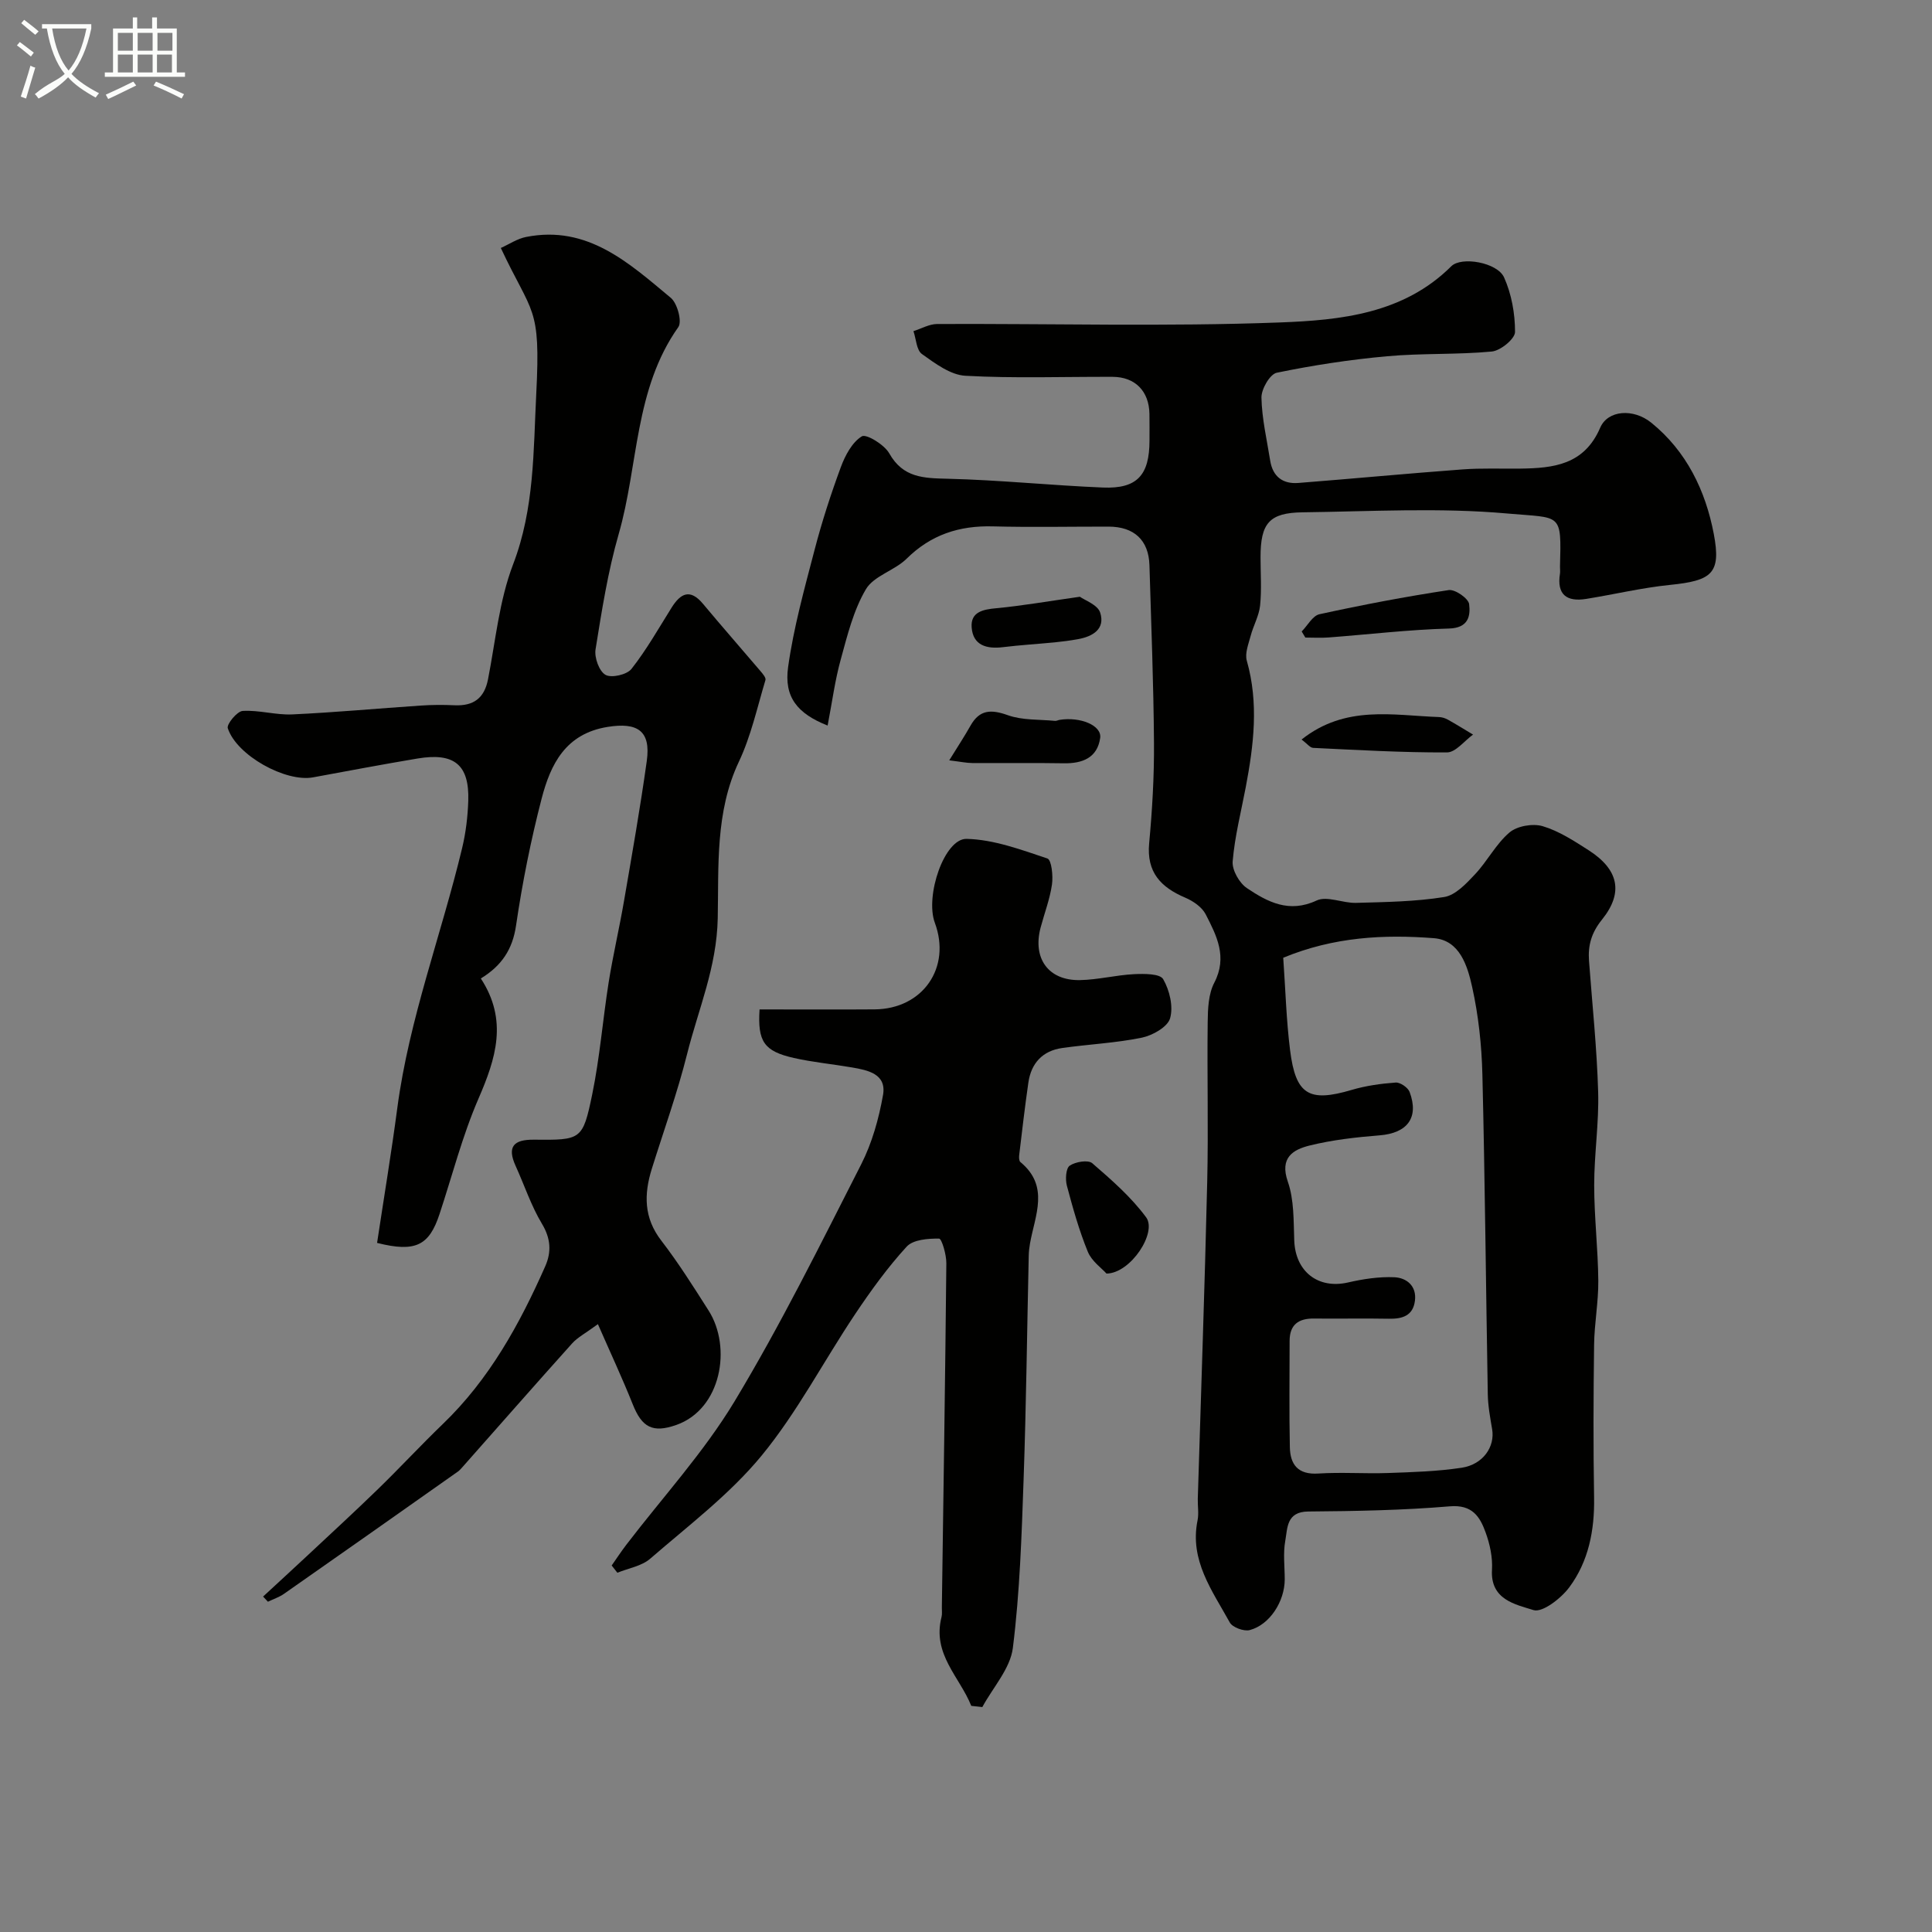
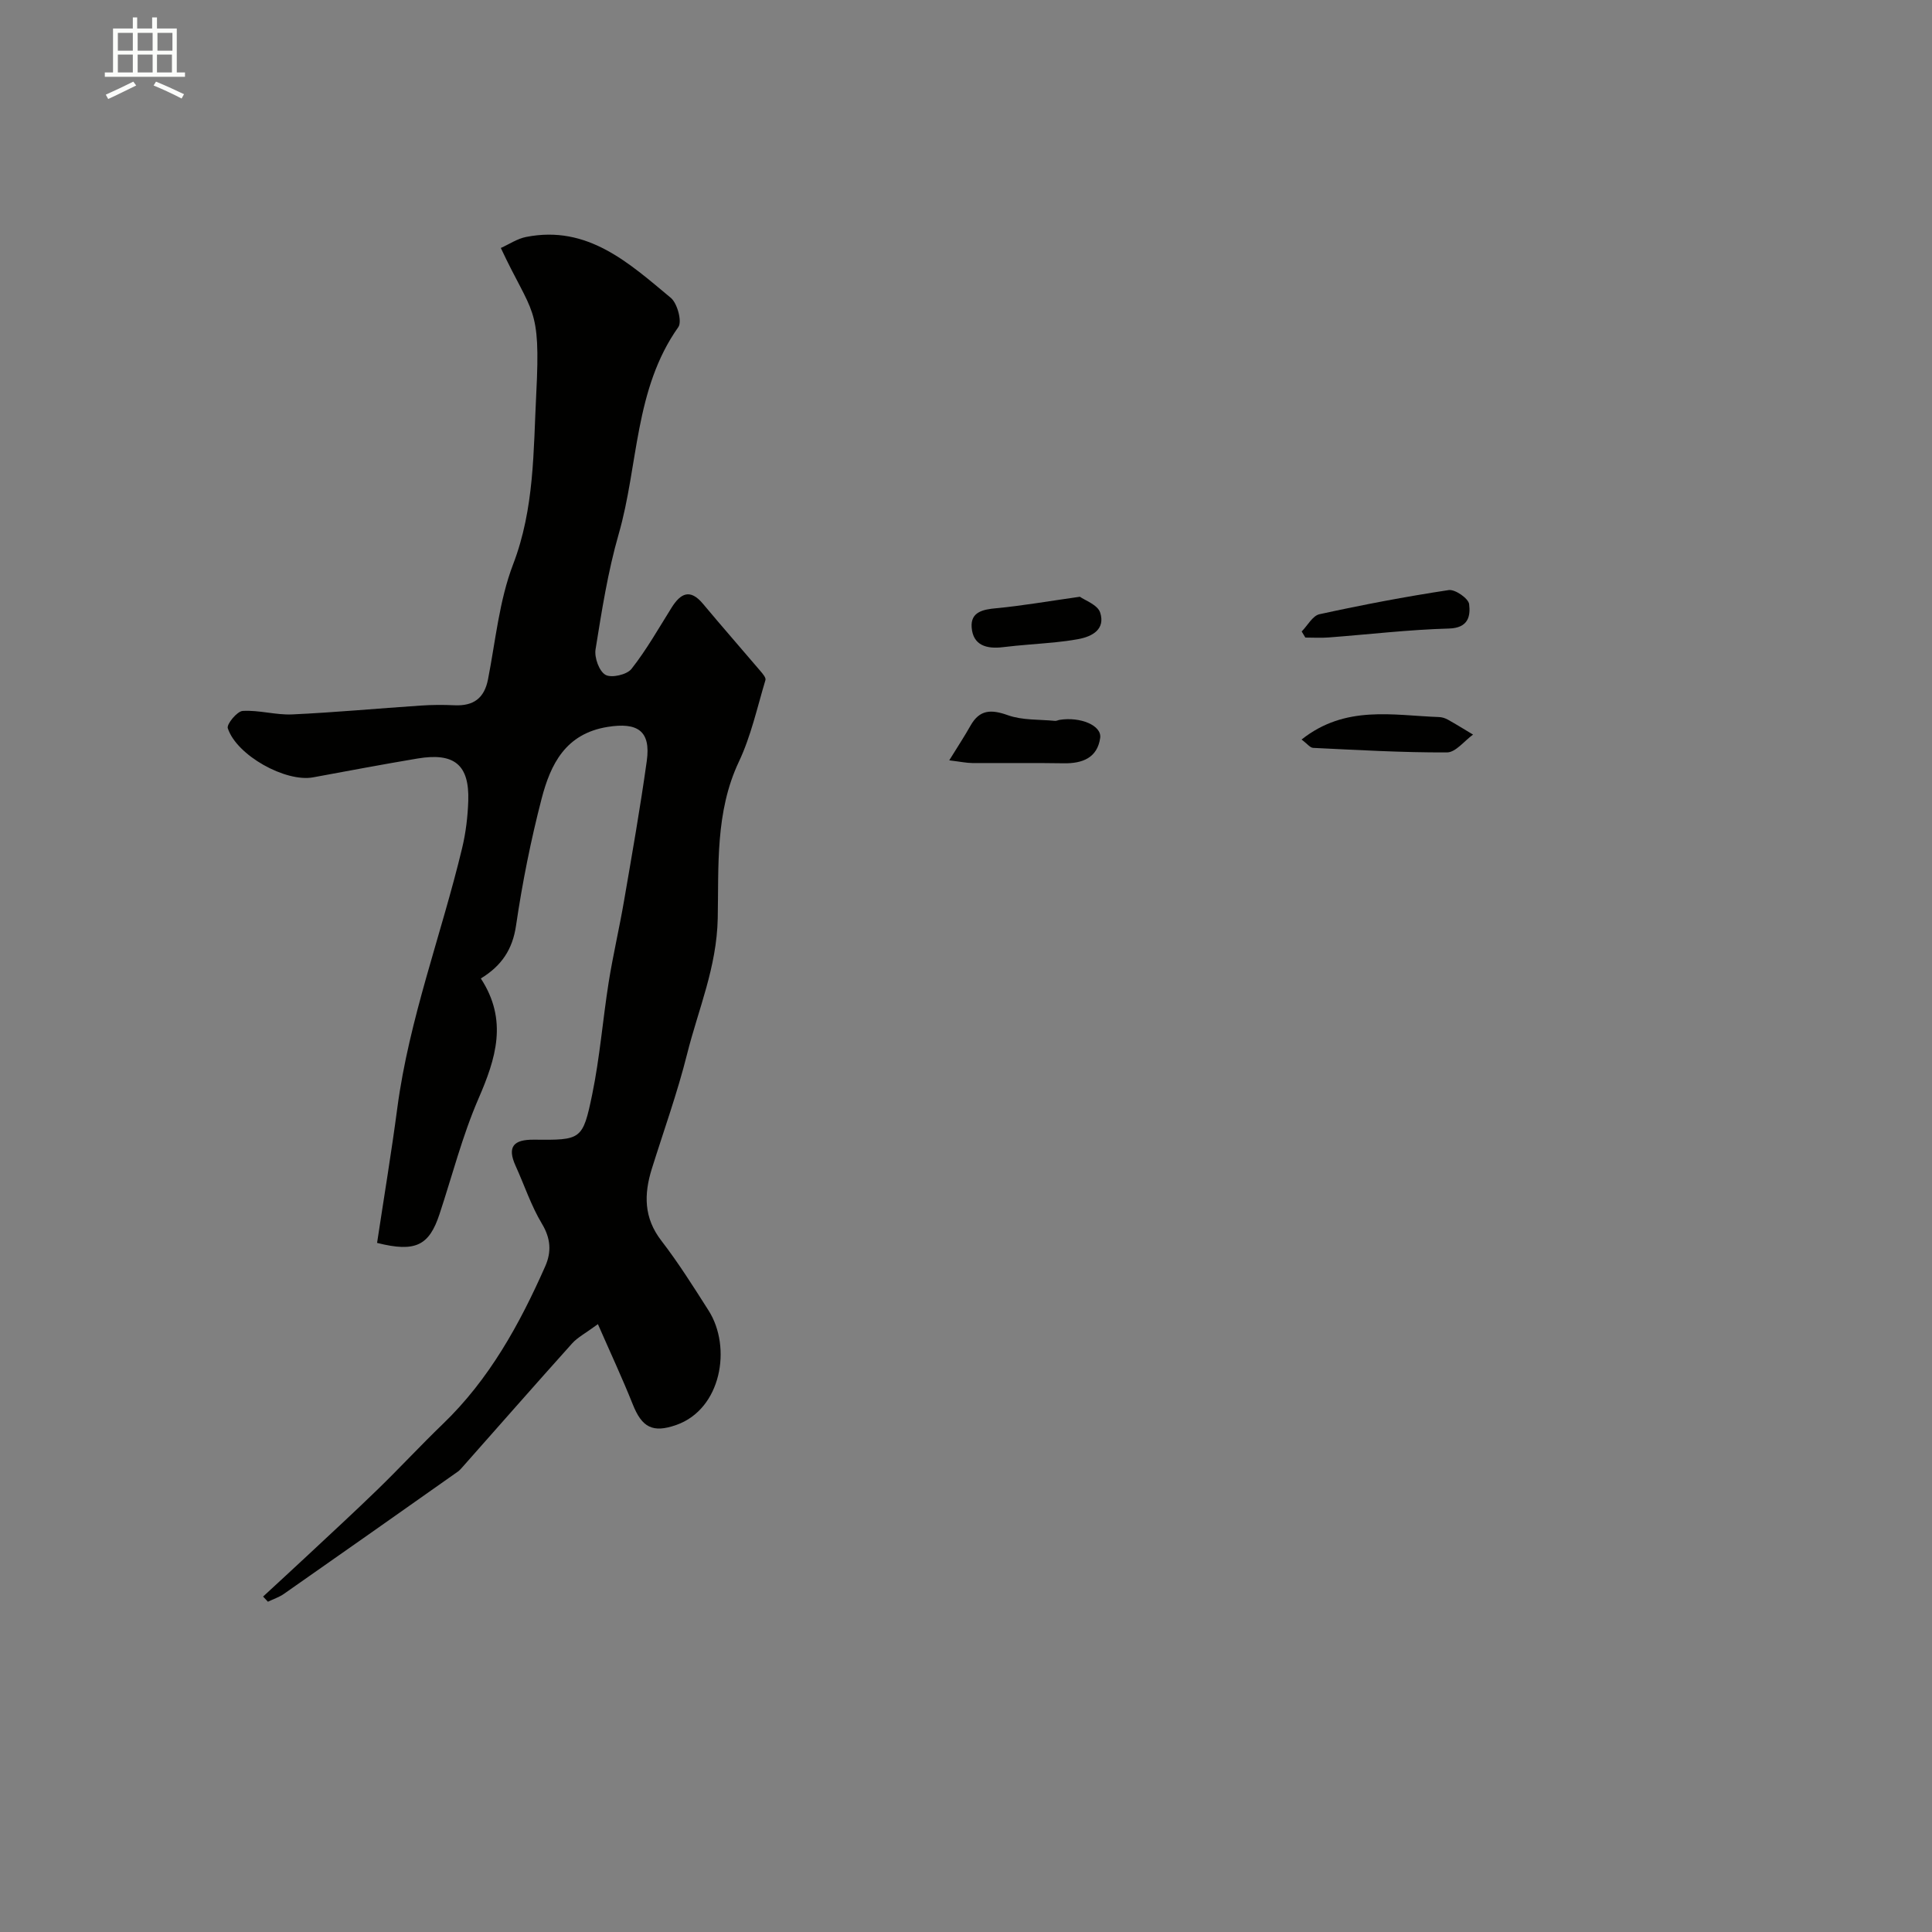
<svg xmlns="http://www.w3.org/2000/svg" enable-background="new 0 0 400 400" viewBox="0 0 400 400">
  <rect x="0" y="0" width="400" height="400" fill="#808080" stroke="none" />
-   <path d="m6.4 11.7c-1-.8-1.9-1.6-2.9-2.3l.6-.7c.9.7 1.9 1.4 2.9 2.2zm-2.1 8.3c.7-2.1 1.4-4.2 2-6.4.2.1.6.3 1 .4-.7 2.3-1.3 4.4-1.9 6.4zm3-12.8c-1.1-.9-2.1-1.7-2.9-2.4l.6-.7c1 .8 2 1.5 3 2.4zm1.4-1.3v-.9h10.2v.9c-.9 4.2-2.3 7.3-4.1 9.4 1.3 1.4 3.2 2.7 5.7 4-.2.2-.4.5-.7.9-2.5-1.4-4.4-2.7-5.7-4.2-1.4 1.5-3.5 3-6.1 4.4 0 0 0 0-.1-.1-.3-.4-.5-.7-.7-.8 2.7-2.3 4.7-2.8 6.2-4.2-1.8-2.2-3-5.3-3.7-9.4zm9.2 0h-7.1c.6 3.8 1.7 6.7 3.4 8.7 1.7-2 2.9-4.8 3.7-8.7z" fill="#fbfcfa" />
  <path d="m31.6 3.6h.9v2.3h4.1v9.1h1.7v.9h-16.6v-.9h1.7v-9.1h4.1v-2.3h.9v2.3h3.1v-2.3zm-4 13.3.6.8c-1.9.9-3.8 1.9-5.8 2.8-.2-.3-.3-.6-.5-.9 2-.9 3.9-1.8 5.7-2.7zm-3.2-10.1v3.7h3.1v-3.7zm0 4.5v3.7h3.1v-3.7zm4.1-4.5v3.7h3.1v-3.7zm0 4.5v3.7h3.1v-3.7zm9.1 9.1c-2.1-1.1-4.1-2-5.8-2.7l.5-.8c2.2.9 4.1 1.8 5.8 2.6zm-1.9-13.6h-3.1v3.7h3.1zm-3.2 4.5v3.7h3.1v-3.7z" fill="#fbfcfa" />
  <g fill="#010100">
-     <path d="m171.35 150.22c-6.26-2.48-9.05-5.88-8.18-12.12 1.14-8.17 3.38-16.21 5.47-24.22 1.51-5.81 3.37-11.55 5.45-17.18.89-2.4 2.33-5.13 4.34-6.36.91-.56 4.66 1.71 5.68 3.52 2.87 5.09 7.13 5.14 12.13 5.26 10.71.26 21.4 1.38 32.11 1.82 7.08.29 9.64-2.56 9.64-9.75 0-1.83.02-3.67-.01-5.5-.08-4.7-2.95-7.65-7.62-7.67-10.16-.04-20.35.34-30.48-.22-3.1-.17-6.27-2.55-9-4.5-1.14-.81-1.2-3.12-1.76-4.74 1.64-.52 3.27-1.47 4.91-1.48 23.66-.1 47.35.57 70.97-.32 12.56-.47 25.59-1.79 35.48-11.64 2.09-2.08 9.52-.79 10.92 2.31 1.55 3.45 2.28 7.51 2.27 11.3 0 1.42-3 3.88-4.81 4.05-7.2.68-14.49.32-21.7.98-7.66.69-15.3 1.86-22.82 3.41-1.41.29-3.21 3.39-3.17 5.16.09 4.36 1.12 8.7 1.81 13.04.53 3.3 2.6 4.88 5.85 4.62 11.31-.89 22.61-1.96 33.92-2.8 3.98-.3 7.99-.12 11.98-.17 6.9-.09 13.25-.76 16.57-8.46 1.58-3.68 6.88-4.03 10.56-1.06 7.33 5.92 11.26 14.11 12.96 23.04 1.57 8.23-.42 9.68-9.08 10.56-5.82.59-11.56 1.97-17.35 2.9-4 .64-6.1-.87-5.42-5.2.08-.49 0-1 .01-1.5.3-11.31.33-9.98-10.84-10.98-14.05-1.26-28.3-.43-42.46-.25-6.92.09-8.7 2.28-8.7 9.3 0 3.33.25 6.69-.09 9.99-.22 2.13-1.39 4.15-1.95 6.27-.45 1.7-1.24 3.64-.8 5.17 2.5 8.79 1.43 17.47-.22 26.18-.97 5.11-2.28 10.2-2.71 15.36-.15 1.8 1.38 4.49 2.97 5.55 4.27 2.86 8.71 5.22 14.41 2.55 2.16-1.01 5.42.57 8.16.49 6.1-.17 12.25-.25 18.25-1.21 2.33-.37 4.57-2.77 6.38-4.7 2.57-2.73 4.34-6.29 7.15-8.67 1.59-1.35 4.82-1.9 6.86-1.3 3.37 1 6.48 3.04 9.5 4.97 6.2 3.97 7.32 8.74 2.79 14.37-2.21 2.74-2.93 5.35-2.69 8.57.67 9.03 1.63 18.05 1.89 27.1.19 6.42-.82 12.86-.82 19.3 0 6.6.79 13.2.85 19.8.04 4.43-.82 8.86-.87 13.3-.14 10.53-.18 21.07 0 31.6.11 6.76-1.13 13.19-5.14 18.58-1.71 2.3-5.57 5.29-7.41 4.71-3.65-1.16-8.97-2.1-8.59-8.36.15-2.54-.43-5.27-1.31-7.69-1.18-3.27-2.75-5.83-7.43-5.43-9.72.82-19.52.99-29.29 1.07-4.56.04-4.29 3.44-4.77 6.08-.47 2.58-.11 5.31-.11 7.98-.01 4.54-3.09 9.39-7.24 10.49-1.2.32-3.58-.55-4.14-1.58-3.61-6.56-8.36-12.84-6.67-21.13.29-1.44.01-2.99.05-4.49.66-21.87 1.44-43.73 1.95-65.6.26-11.02-.04-22.06.1-33.09.03-2.74.15-5.81 1.36-8.13 2.79-5.35.48-9.77-1.78-14.18-.77-1.49-2.59-2.74-4.21-3.43-5.06-2.15-8.05-5.25-7.49-11.26.64-6.9 1.05-13.86 1-20.79-.09-12.27-.57-24.53-.94-36.8-.16-5.18-3.17-7.97-8.46-7.98-8-.01-16 .16-23.99-.05-6.93-.18-12.79 1.72-17.82 6.69-2.49 2.46-6.78 3.54-8.43 6.32-2.57 4.34-3.84 9.54-5.2 14.5-1.2 4.3-1.78 8.8-2.73 13.73zm94.33 48.07c.47 6.69.64 12.96 1.42 19.16 1.16 9.25 3.93 10.81 12.73 8.21 2.95-.87 6.06-1.31 9.13-1.53.94-.07 2.55 1.04 2.89 1.96 1.98 5.33-.49 8.51-6.2 8.97-4.87.39-9.79.94-14.52 2.11-3.41.85-6.23 2.5-4.5 7.48 1.31 3.76 1.18 8.08 1.33 12.17.23 6.46 4.94 10.12 11.14 8.7 3.13-.72 6.42-1.22 9.6-1.08 2.51.12 4.63 1.79 4.25 4.85-.39 3.12-2.6 3.8-5.41 3.74-5.16-.1-10.32.02-15.49-.04-3.21-.04-5.05 1.27-5.05 4.64 0 7.33-.11 14.66.05 21.98.07 3.6 1.67 5.74 5.87 5.47 4.81-.31 9.66.06 14.48-.11 5.09-.18 10.21-.33 15.23-1.09 4.44-.68 6.92-4.37 6.3-7.98-.41-2.4-.86-4.84-.9-7.26-.39-22.08-.58-44.17-1.12-66.24-.15-6.03-.81-12.15-2.11-18.03-.96-4.35-2.56-9.72-7.94-10.13-10.32-.8-20.69-.28-31.18 4.05z" />
    <path d="m78.07 257.33c1.44-9.53 2.97-18.71 4.19-27.94 2.45-18.47 9.12-35.86 13.43-53.85.76-3.17 1.15-6.48 1.26-9.74.24-7.46-2.89-10.03-10.49-8.76-7.22 1.21-14.42 2.57-21.63 3.9-5.67 1.06-15.83-4.52-17.67-10.17-.27-.83 1.92-3.5 3.08-3.58 3.4-.21 6.87.88 10.28.72 8.88-.41 17.74-1.24 26.61-1.83 2.32-.16 4.67-.17 6.99-.06 3.89.17 6.15-1.43 6.92-5.38 1.56-7.98 2.32-16.29 5.19-23.79 4.44-11.59 4.19-23.46 4.8-35.4.93-18.31-.81-16.16-7.34-30.11 1.74-.78 3.4-1.92 5.23-2.28 12.75-2.52 21.31 5.41 29.97 12.61 1.35 1.13 2.36 4.91 1.55 6.05-9.13 12.89-8.24 28.6-12.35 42.86-2.24 7.78-3.5 15.87-4.79 23.88-.27 1.69.75 4.52 2.06 5.26 1.24.7 4.44-.03 5.38-1.23 3.11-3.95 5.61-8.38 8.29-12.66 1.87-2.99 3.84-4.03 6.52-.81 3.9 4.67 7.91 9.24 11.85 13.87.48.56 1.22 1.42 1.08 1.9-1.71 5.69-2.99 11.6-5.51 16.93-4.92 10.4-4.15 21.75-4.37 32.4-.21 10.22-4.03 18.85-6.35 28.13-2.01 8.02-4.83 15.84-7.3 23.74-1.64 5.26-1.68 10.14 1.96 14.86 3.55 4.61 6.67 9.57 9.8 14.49 4.85 7.63 2.62 20.4-6.68 23.68-4.9 1.72-7.12.52-9.03-4.28-2.13-5.34-4.57-10.56-7.21-16.59-2.61 1.92-4.2 2.73-5.32 3.97-7.6 8.46-15.09 17.01-22.63 25.52-.33.37-.66.77-1.06 1.05-11.98 8.45-23.97 16.9-35.99 25.3-1 .7-2.21 1.09-3.32 1.63-.33-.36-.66-.72-1-1.07 3.06-2.83 6.13-5.64 9.17-8.48 4.89-4.57 9.81-9.1 14.61-13.76 4.54-4.41 8.84-9.06 13.4-13.45 9.64-9.26 15.92-20.67 21.24-32.7 1.3-2.95 1.15-5.74-.68-8.78-2.25-3.74-3.64-8-5.46-12-1.81-3.98-.4-5.46 3.76-5.42 9.83.09 10.14.09 12.1-9.37 1.58-7.67 2.19-15.54 3.42-23.29.9-5.62 2.21-11.18 3.17-16.79 1.66-9.64 3.36-19.28 4.71-28.97.87-6.24-1.92-8.04-8.12-7.04-8.69 1.4-11.79 7.71-13.64 14.8-2.25 8.66-4.01 17.48-5.31 26.33-.72 4.92-2.97 8.32-7.29 10.95 5.65 8.65 3.12 16.57-.49 24.89-3.33 7.68-5.42 15.91-8.06 23.89-2.14 6.49-4.93 7.99-12.93 5.97z" />
-     <path d="m201.09 353.18c-2.39-5.99-8.12-10.7-6.16-18.38.16-.63.06-1.33.07-1.99.33-23.75.7-47.5.93-71.26.02-1.79-.95-5.1-1.5-5.11-2.28-.03-5.38.2-6.72 1.67-3.95 4.31-7.42 9.12-10.68 13.99-6.52 9.74-11.98 20.32-19.38 29.31-6.59 8-15.12 14.44-23.03 21.3-1.77 1.54-4.51 1.97-6.8 2.91-.39-.5-.79-1-1.18-1.5 1-1.43 1.96-2.89 3.02-4.28 7.54-9.86 16.05-19.14 22.42-29.7 9.56-15.87 17.8-32.55 26.22-49.08 2.25-4.42 3.65-9.44 4.52-14.34.77-4.37-3.11-5.15-6.44-5.72-4.01-.69-8.08-1.07-12.03-1.96-6.17-1.4-7.52-3.39-7.09-10.05 7.91 0 15.87.05 23.82-.01 9.98-.08 15.91-8.65 12.47-17.92-2.06-5.57 1.97-17.48 6.57-17.38 5.63.13 11.28 2.24 16.73 4.06.86.29 1.21 3.6.95 5.39-.44 3.03-1.57 5.96-2.36 8.94-1.68 6.37 1.62 10.97 8.14 10.85 3.74-.07 7.46-1.04 11.21-1.23 2.07-.1 5.36-.12 6.03 1.03 1.33 2.3 2.14 5.68 1.43 8.12-.52 1.79-3.63 3.54-5.85 4-5.41 1.11-11 1.36-16.49 2.14-4.06.58-6.42 3.14-7 7.17-.72 4.99-1.3 10.01-1.9 15.02-.06.47-.03 1.19.26 1.43 6.07 5 3.01 11.04 1.98 16.85-.14.81-.24 1.64-.26 2.46-.35 15.42-.52 30.85-1.06 46.27-.41 11.69-.78 23.44-2.23 35.02-.54 4.27-4.12 8.16-6.32 12.23-.75-.07-1.52-.16-2.29-.25z" />
-     <path d="m229.09 263.68c-1-1.12-3.07-2.56-3.87-4.52-1.81-4.42-3.11-9.07-4.34-13.7-.34-1.3-.2-3.57.59-4.12 1.18-.81 3.81-1.25 4.67-.51 3.99 3.45 8.06 7.01 11.16 11.21 2.3 3.14-3.2 11.59-8.21 11.64z" />
    <path d="m196.53 157.42c1.86-3.01 3.2-5.04 4.39-7.16 1.9-3.38 4.29-3.42 7.76-2.18 3.01 1.07 6.48.85 9.75 1.17.31.03.63-.16.95-.21 4.29-.69 8.77 1.16 8.4 3.75-.59 4.12-3.68 5.31-7.57 5.24-6.3-.11-12.6-.01-18.9-.05-1.23-.01-2.46-.28-4.78-.56z" />
    <path d="m269.5 130.74c1.22-1.23 2.26-3.26 3.68-3.57 8.86-1.94 17.79-3.64 26.76-5 1.31-.2 4.08 1.72 4.23 2.91.3 2.45-.14 4.94-4.17 5.05-8.32.23-16.62 1.22-24.93 1.85-1.59.12-3.2.02-4.81.02-.26-.42-.51-.84-.76-1.26z" />
    <path d="m269.48 153.11c9.09-7.21 18.93-4.99 28.47-4.65.62.02 1.29.24 1.84.55 1.76.98 3.46 2.05 5.19 3.08-1.8 1.29-3.6 3.69-5.4 3.69-9.24.04-18.48-.5-27.71-.94-.64-.03-1.24-.87-2.39-1.73z" />
    <path d="m223.58 123.55c1 .73 3.68 1.66 4.2 3.28 1.09 3.38-1.51 4.95-4.59 5.5-1.59.29-3.2.5-4.8.66-3.58.35-7.18.56-10.75 1-3.38.41-6.2-.37-6.47-4.11-.23-3.15 2.28-3.7 5.06-3.95 5.33-.5 10.63-1.43 17.35-2.38z" />
  </g>
</svg>